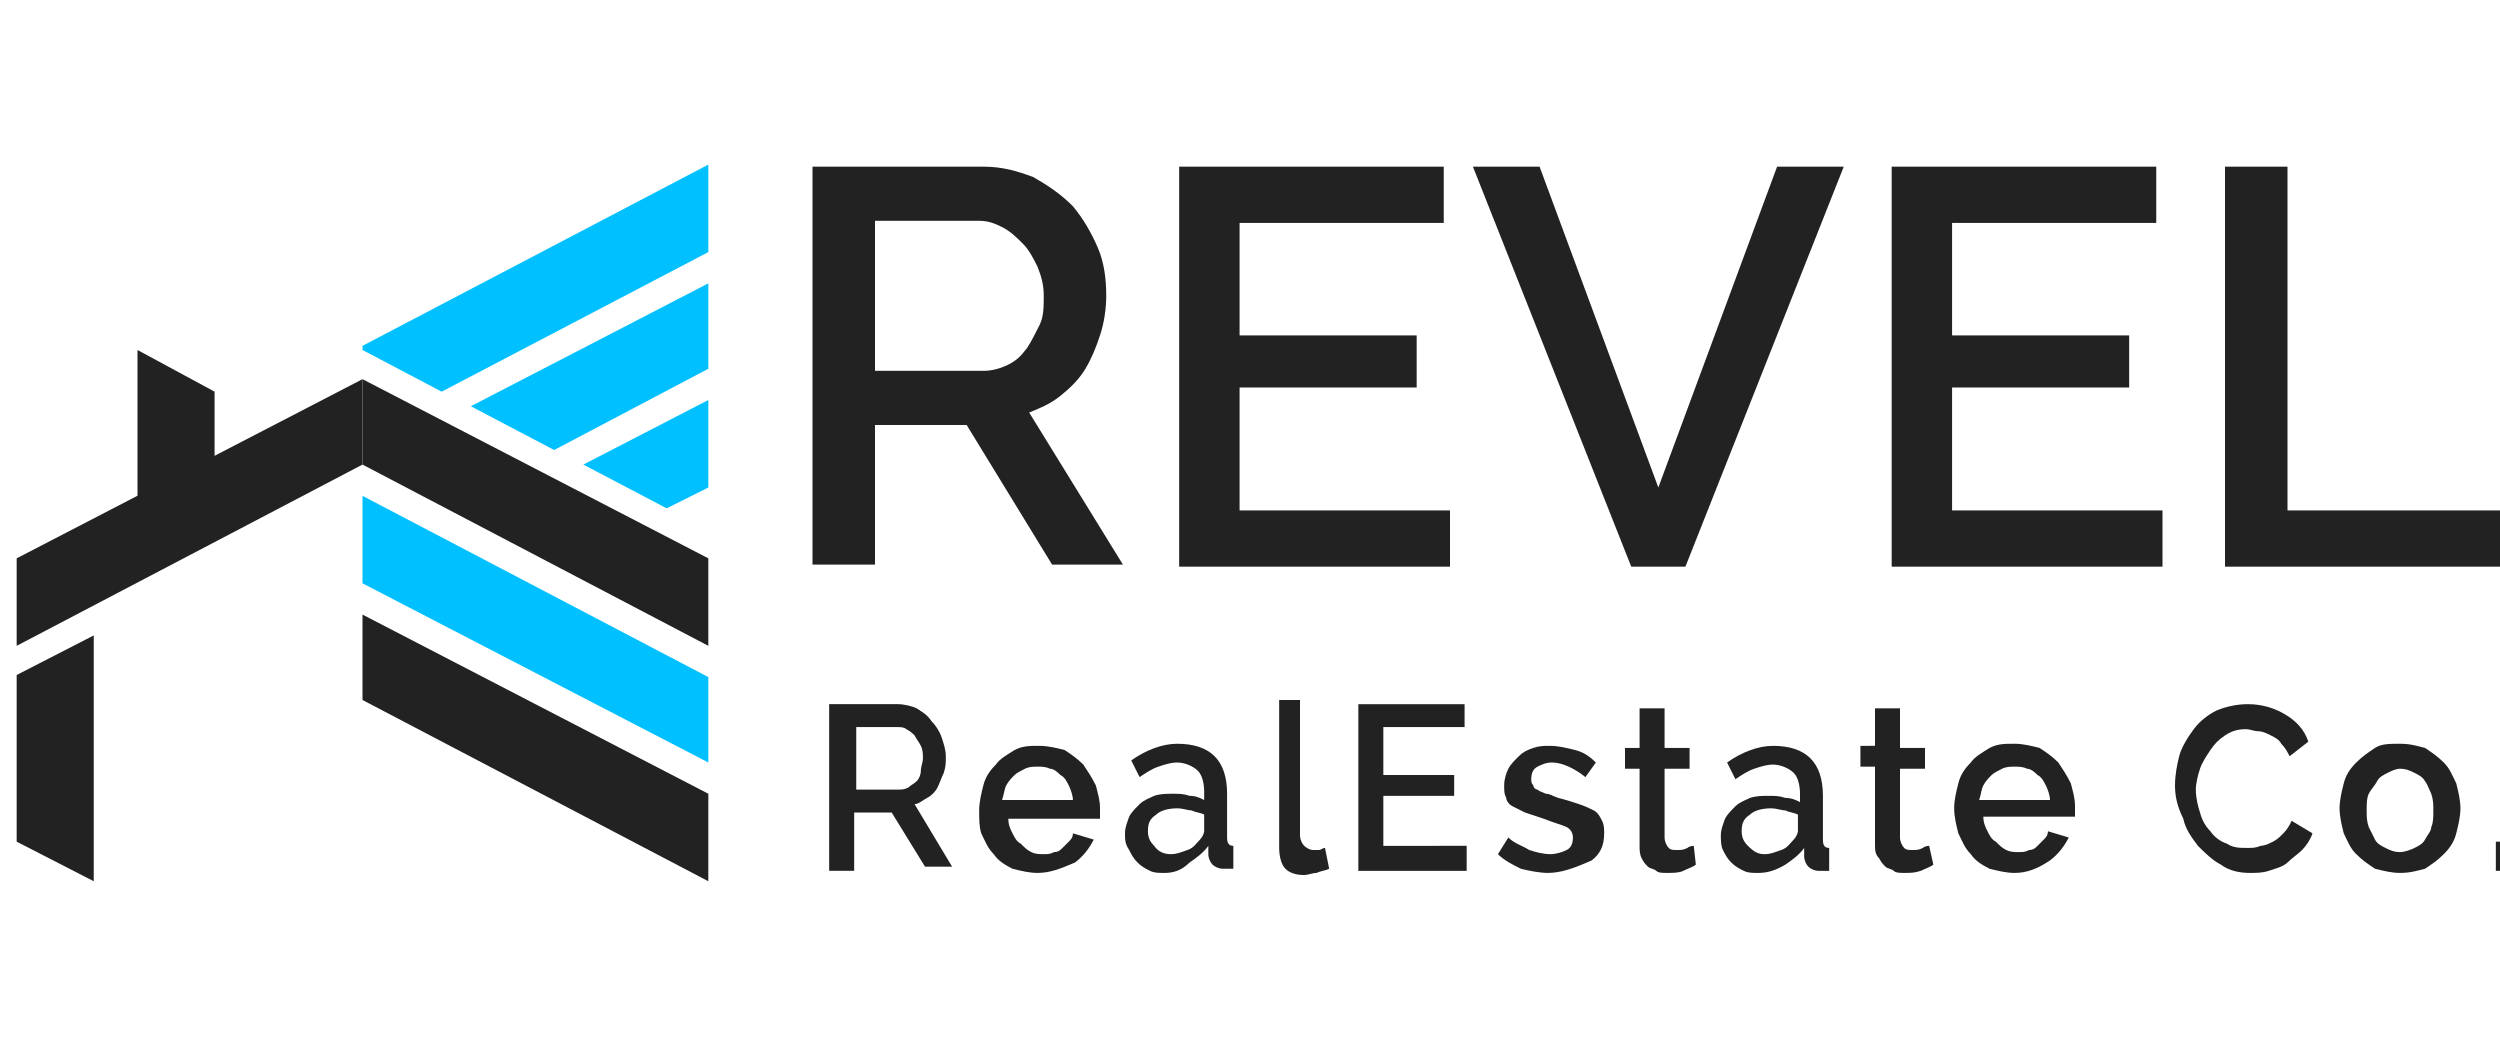
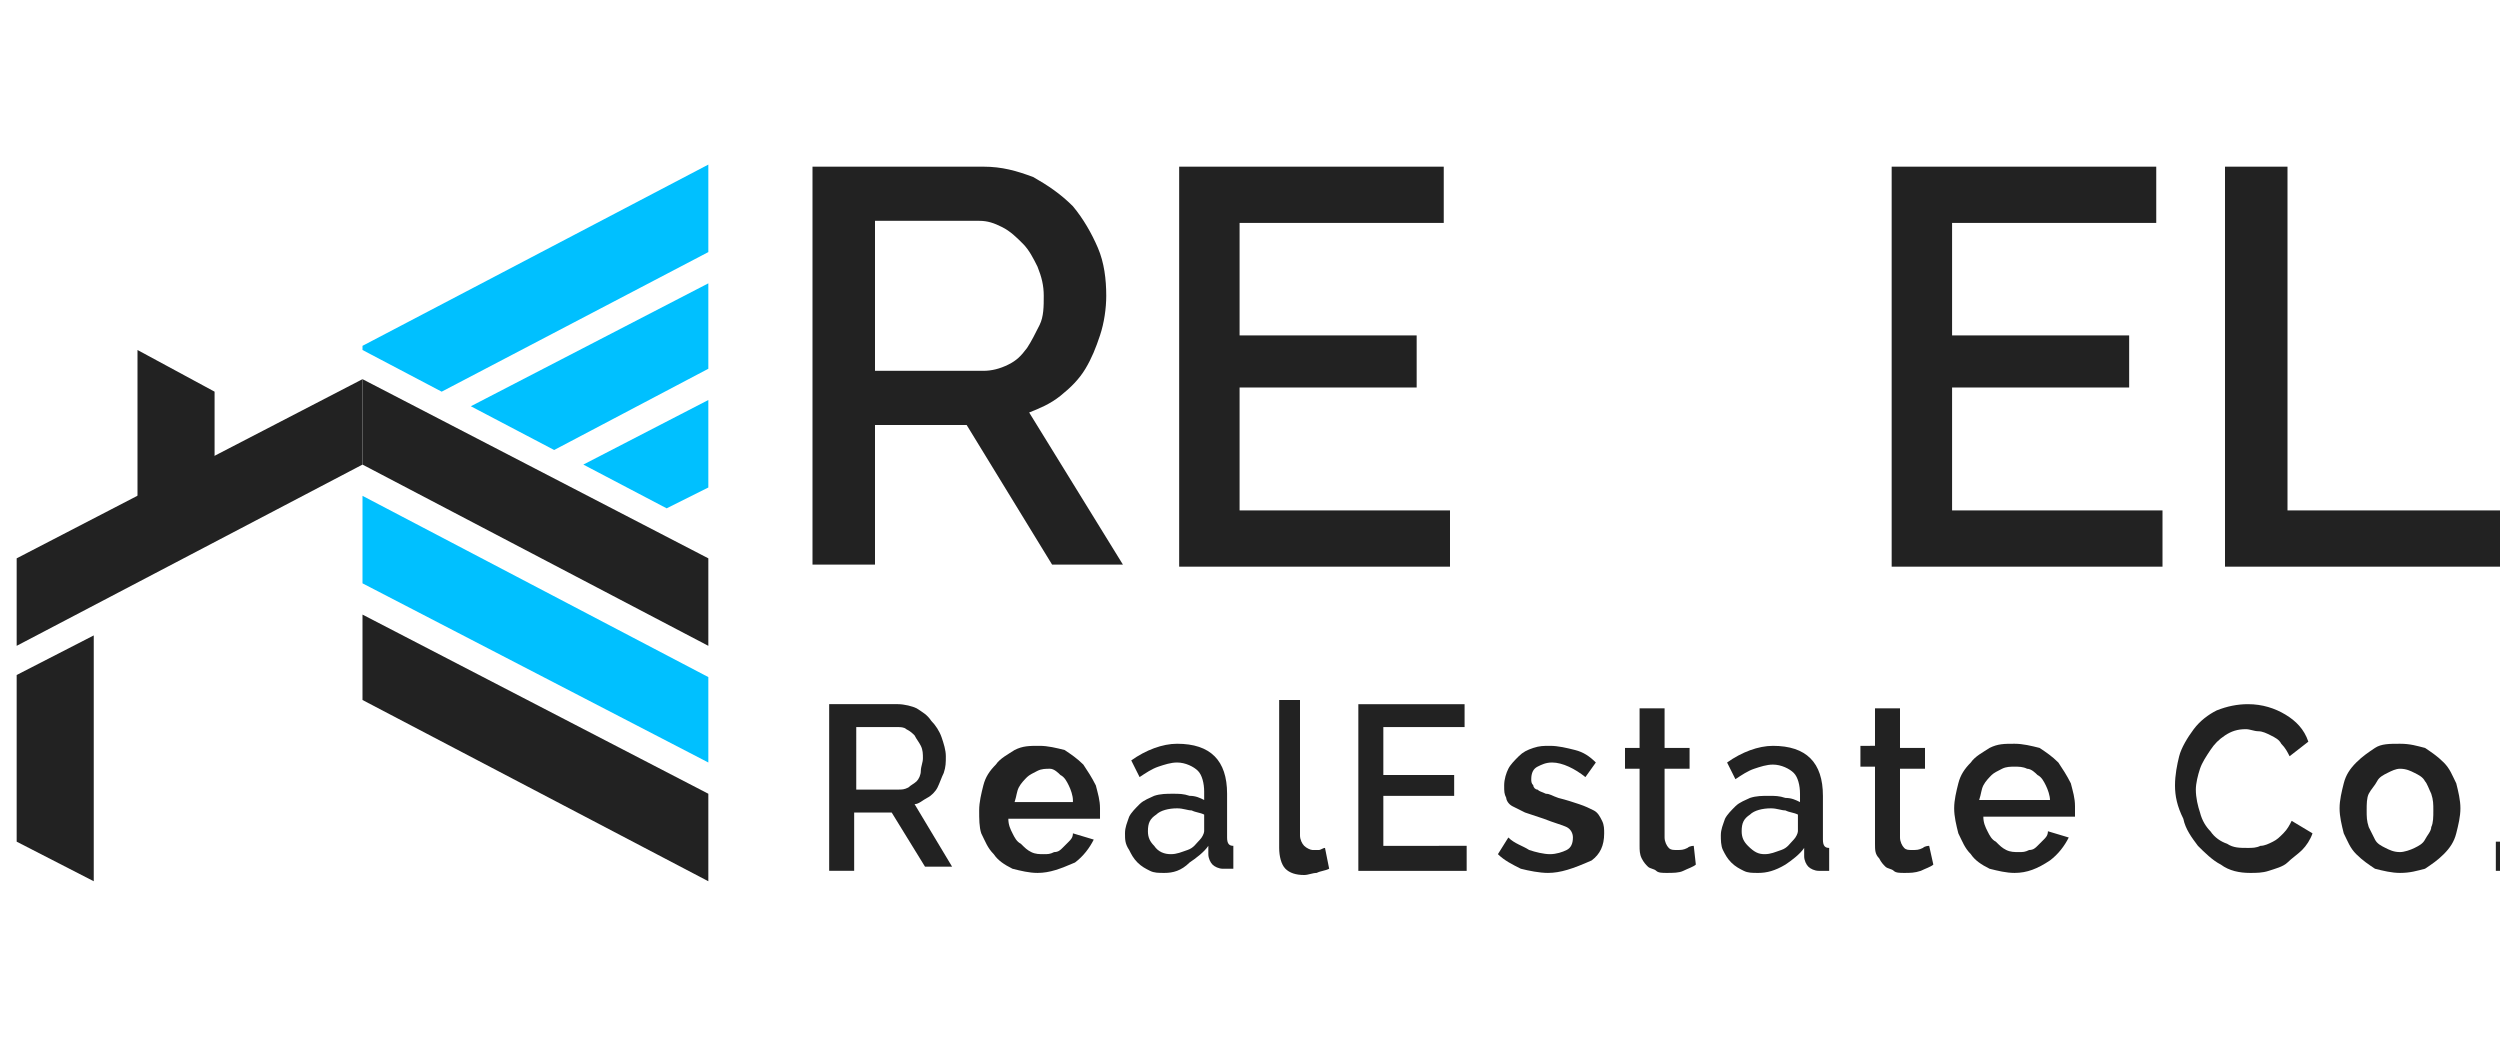
<svg xmlns="http://www.w3.org/2000/svg" version="1.1" id="Layer_1" x="0px" y="0px" viewBox="0 0 120 50" style="enable-background:new 0 0 120 50;" xml:space="preserve">
  <style type="text/css">
	.st0{fill:#FFFFFF;}
	.st1{fill:#00C0FF;}
	.st2{fill:#222222;}
</style>
  <g>
    <g>
      <path class="st2" d="M39,27.1V8h8.2c0.9,0,1.6,0.2,2.4,0.5c0.7,0.4,1.3,0.8,1.9,1.4c0.5,0.6,0.9,1.3,1.2,2    c0.3,0.7,0.4,1.5,0.4,2.3c0,0.6-0.1,1.3-0.3,1.9c-0.2,0.6-0.4,1.1-0.7,1.6c-0.3,0.5-0.7,0.9-1.2,1.3c-0.5,0.4-1,0.6-1.5,0.8    l4.5,7.3h-3.4l-4.1-6.7H42v6.7H39z M42,17.8h5.2c0.4,0,0.8-0.1,1.2-0.3s0.6-0.4,0.9-0.8c0.2-0.3,0.4-0.7,0.6-1.1s0.2-0.9,0.2-1.4    s-0.1-0.9-0.3-1.4c-0.2-0.4-0.4-0.8-0.7-1.1s-0.6-0.6-1-0.8c-0.4-0.2-0.7-0.3-1.1-0.3H42V17.8z" />
      <path class="st2" d="M69.6,24.5v2.7h-13V8h12.7v2.7h-9.8v5.4h8.5v2.5h-8.5v5.9H69.6z" />
-       <path class="st2" d="M73.9,8l5.7,15.4L85.3,8h3.2l-7.6,19.2h-2.6L70.7,8H73.9z" />
      <path class="st2" d="M103.8,24.5v2.7h-13V8h12.7v2.7h-9.8v5.4h8.5v2.5h-8.5v5.9H103.8z" />
      <path class="st2" d="M106.8,27.1V8h3v16.5H120v2.7H106.8z" />
    </g>
  </g>
  <g>
    <g>
      <path class="st2" d="M39.8,41.8v-8h3.3c0.3,0,0.7,0.1,0.9,0.2c0.3,0.2,0.5,0.3,0.7,0.6c0.2,0.2,0.4,0.5,0.5,0.8s0.2,0.6,0.2,0.9    c0,0.3,0,0.5-0.1,0.8c-0.1,0.2-0.2,0.5-0.3,0.7c-0.1,0.2-0.3,0.4-0.5,0.5s-0.4,0.3-0.6,0.3l1.8,3h-1.3L42.8,39H41v2.8H39.8z     M41,37.9h2.1c0.2,0,0.3,0,0.5-0.1c0.1-0.1,0.3-0.2,0.4-0.3c0.1-0.1,0.2-0.3,0.2-0.5s0.1-0.4,0.1-0.6c0-0.2,0-0.4-0.1-0.6    c-0.1-0.2-0.2-0.3-0.3-0.5c-0.1-0.1-0.2-0.2-0.4-0.3c-0.1-0.1-0.3-0.1-0.4-0.1h-2V37.9z" />
-       <path class="st2" d="M49.8,41.9c-0.4,0-0.8-0.1-1.2-0.2c-0.4-0.2-0.7-0.4-0.9-0.7c-0.3-0.3-0.4-0.6-0.6-1C47,39.7,47,39.3,47,38.9    c0-0.4,0.1-0.8,0.2-1.2c0.1-0.4,0.3-0.7,0.6-1c0.2-0.3,0.6-0.5,0.9-0.7c0.4-0.2,0.7-0.2,1.2-0.2c0.4,0,0.8,0.1,1.2,0.2    c0.3,0.2,0.6,0.4,0.9,0.7c0.2,0.3,0.4,0.6,0.6,1c0.1,0.4,0.2,0.7,0.2,1.1c0,0.1,0,0.2,0,0.3c0,0.1,0,0.1,0,0.2h-4.4    c0,0.3,0.1,0.5,0.2,0.7c0.1,0.2,0.2,0.4,0.4,0.5c0.2,0.2,0.3,0.3,0.5,0.4c0.2,0.1,0.4,0.1,0.6,0.1c0.2,0,0.3,0,0.5-0.1    c0.2,0,0.3-0.1,0.4-0.2c0.1-0.1,0.2-0.2,0.3-0.3c0.1-0.1,0.2-0.2,0.2-0.4l1,0.3c-0.2,0.4-0.5,0.8-0.9,1.1    C50.9,41.7,50.4,41.9,49.8,41.9z M51.5,38.4c0-0.2-0.1-0.5-0.2-0.7c-0.1-0.2-0.2-0.4-0.4-0.5c-0.1-0.1-0.3-0.3-0.5-0.3    c-0.2-0.1-0.4-0.1-0.6-0.1c-0.2,0-0.4,0-0.6,0.1c-0.2,0.1-0.4,0.2-0.5,0.3c-0.1,0.1-0.3,0.3-0.4,0.5c-0.1,0.2-0.1,0.4-0.2,0.7    H51.5z" />
+       <path class="st2" d="M49.8,41.9c-0.4,0-0.8-0.1-1.2-0.2c-0.4-0.2-0.7-0.4-0.9-0.7c-0.3-0.3-0.4-0.6-0.6-1C47,39.7,47,39.3,47,38.9    c0-0.4,0.1-0.8,0.2-1.2c0.1-0.4,0.3-0.7,0.6-1c0.2-0.3,0.6-0.5,0.9-0.7c0.4-0.2,0.7-0.2,1.2-0.2c0.4,0,0.8,0.1,1.2,0.2    c0.3,0.2,0.6,0.4,0.9,0.7c0.2,0.3,0.4,0.6,0.6,1c0.1,0.4,0.2,0.7,0.2,1.1c0,0.1,0,0.2,0,0.3c0,0.1,0,0.1,0,0.2h-4.4    c0,0.3,0.1,0.5,0.2,0.7c0.1,0.2,0.2,0.4,0.4,0.5c0.2,0.2,0.3,0.3,0.5,0.4c0.2,0.1,0.4,0.1,0.6,0.1c0.2,0,0.3,0,0.5-0.1    c0.2,0,0.3-0.1,0.4-0.2c0.1-0.1,0.2-0.2,0.3-0.3c0.1-0.1,0.2-0.2,0.2-0.4l1,0.3c-0.2,0.4-0.5,0.8-0.9,1.1    C50.9,41.7,50.4,41.9,49.8,41.9z M51.5,38.4c0-0.2-0.1-0.5-0.2-0.7c-0.1-0.2-0.2-0.4-0.4-0.5c-0.1-0.1-0.3-0.3-0.5-0.3    c-0.2,0-0.4,0-0.6,0.1c-0.2,0.1-0.4,0.2-0.5,0.3c-0.1,0.1-0.3,0.3-0.4,0.5c-0.1,0.2-0.1,0.4-0.2,0.7    H51.5z" />
      <path class="st2" d="M55.9,41.9c-0.3,0-0.5,0-0.7-0.1c-0.2-0.1-0.4-0.2-0.6-0.4s-0.3-0.4-0.4-0.6C54,40.5,54,40.3,54,40    c0-0.3,0.1-0.5,0.2-0.8c0.1-0.2,0.3-0.4,0.5-0.6c0.2-0.2,0.5-0.3,0.7-0.4c0.3-0.1,0.6-0.1,0.9-0.1c0.3,0,0.5,0,0.8,0.1    c0.3,0,0.5,0.1,0.7,0.2v-0.4c0-0.4-0.1-0.8-0.3-1c-0.2-0.2-0.6-0.4-1-0.4c-0.3,0-0.6,0.1-0.9,0.2c-0.3,0.1-0.6,0.3-0.9,0.5    l-0.4-0.8c0.7-0.5,1.5-0.8,2.2-0.8c0.8,0,1.4,0.2,1.8,0.6c0.4,0.4,0.6,1,0.6,1.8v2.1c0,0.3,0.1,0.4,0.3,0.4v1.1    c-0.1,0-0.2,0-0.3,0c-0.1,0-0.2,0-0.2,0c-0.2,0-0.4-0.1-0.5-0.2c-0.1-0.1-0.2-0.3-0.2-0.5l0-0.4c-0.2,0.3-0.6,0.6-0.9,0.8    C56.7,41.8,56.3,41.9,55.9,41.9z M56.2,41c0.3,0,0.5-0.1,0.8-0.2c0.3-0.1,0.4-0.3,0.6-0.5c0.1-0.1,0.2-0.3,0.2-0.4v-0.8    c-0.2-0.1-0.4-0.1-0.6-0.2c-0.2,0-0.4-0.1-0.7-0.1c-0.4,0-0.8,0.1-1,0.3c-0.3,0.2-0.4,0.4-0.4,0.8c0,0.3,0.1,0.5,0.3,0.7    C55.6,40.9,55.9,41,56.2,41z" />
      <path class="st2" d="M61.2,33.6h1.2v6.5c0,0.2,0.1,0.4,0.2,0.5c0.1,0.1,0.3,0.2,0.4,0.2c0.1,0,0.2,0,0.3,0c0.1,0,0.2-0.1,0.3-0.1    l0.2,1c-0.2,0.1-0.4,0.1-0.6,0.2c-0.2,0-0.4,0.1-0.6,0.1c-0.4,0-0.7-0.1-0.9-0.3c-0.2-0.2-0.3-0.6-0.3-1V33.6z" />
      <path class="st2" d="M70.4,40.7v1.1h-5.2v-8h5.1v1.1h-3.9v2.3h3.4v1h-3.4v2.4H70.4z" />
      <path class="st2" d="M74.3,41.9c-0.4,0-0.9-0.1-1.3-0.2c-0.4-0.2-0.8-0.4-1.1-0.7l0.5-0.8c0.3,0.3,0.7,0.4,1,0.6    c0.3,0.1,0.7,0.2,1,0.2c0.3,0,0.6-0.1,0.8-0.2c0.2-0.1,0.3-0.3,0.3-0.6c0-0.2-0.1-0.4-0.3-0.5c-0.2-0.1-0.6-0.2-1.1-0.4    c-0.3-0.1-0.6-0.2-0.9-0.3c-0.2-0.1-0.4-0.2-0.6-0.3c-0.2-0.1-0.3-0.3-0.3-0.4c-0.1-0.2-0.1-0.3-0.1-0.6c0-0.3,0.1-0.6,0.2-0.8    c0.1-0.2,0.3-0.4,0.5-0.6c0.2-0.2,0.4-0.3,0.7-0.4c0.3-0.1,0.5-0.1,0.8-0.1c0.4,0,0.8,0.1,1.2,0.2c0.4,0.1,0.7,0.3,1,0.6l-0.5,0.7    c-0.5-0.4-1.1-0.7-1.6-0.7c-0.3,0-0.5,0.1-0.7,0.2c-0.2,0.1-0.3,0.3-0.3,0.6c0,0.1,0,0.2,0.1,0.3c0,0.1,0.1,0.2,0.2,0.2    c0.1,0.1,0.2,0.1,0.4,0.2c0.2,0,0.3,0.1,0.6,0.2c0.4,0.1,0.7,0.2,1,0.3c0.3,0.1,0.5,0.2,0.7,0.3c0.2,0.1,0.3,0.3,0.4,0.5    c0.1,0.2,0.1,0.4,0.1,0.6c0,0.6-0.2,1-0.6,1.3C75.5,41.7,74.9,41.9,74.3,41.9z" />
      <path class="st2" d="M81.4,41.5c-0.1,0.1-0.4,0.2-0.6,0.3s-0.5,0.1-0.8,0.1c-0.2,0-0.4,0-0.5-0.1s-0.3-0.1-0.4-0.2    c-0.1-0.1-0.2-0.2-0.3-0.4c-0.1-0.2-0.1-0.4-0.1-0.6v-3.7h-0.7v-1h0.7V34h1.2v1.9h1.2v1h-1.2v3.3c0,0.2,0.1,0.4,0.2,0.5    c0.1,0.1,0.2,0.1,0.4,0.1s0.3,0,0.5-0.1c0.1-0.1,0.3-0.1,0.3-0.1L81.4,41.5z" />
      <path class="st2" d="M84.4,41.9c-0.3,0-0.5,0-0.7-0.1c-0.2-0.1-0.4-0.2-0.6-0.4s-0.3-0.4-0.4-0.6c-0.1-0.2-0.1-0.5-0.1-0.7    c0-0.3,0.1-0.5,0.2-0.8c0.1-0.2,0.3-0.4,0.5-0.6c0.2-0.2,0.5-0.3,0.7-0.4c0.3-0.1,0.6-0.1,0.9-0.1c0.3,0,0.5,0,0.8,0.1    c0.3,0,0.5,0.1,0.7,0.2v-0.4c0-0.4-0.1-0.8-0.3-1c-0.2-0.2-0.6-0.4-1-0.4c-0.3,0-0.6,0.1-0.9,0.2c-0.3,0.1-0.6,0.3-0.9,0.5    l-0.4-0.8c0.7-0.5,1.5-0.8,2.2-0.8c0.8,0,1.4,0.2,1.8,0.6c0.4,0.4,0.6,1,0.6,1.8v2.1c0,0.3,0.1,0.4,0.3,0.4v1.1    c-0.1,0-0.2,0-0.3,0c-0.1,0-0.2,0-0.2,0c-0.2,0-0.4-0.1-0.5-0.2c-0.1-0.1-0.2-0.3-0.2-0.5l0-0.4c-0.2,0.3-0.6,0.6-0.9,0.8    C85.2,41.8,84.8,41.9,84.4,41.9z M84.7,41c0.3,0,0.5-0.1,0.8-0.2c0.3-0.1,0.4-0.3,0.6-0.5c0.1-0.1,0.2-0.3,0.2-0.4v-0.8    c-0.2-0.1-0.4-0.1-0.6-0.2c-0.2,0-0.4-0.1-0.7-0.1c-0.4,0-0.8,0.1-1,0.3c-0.3,0.2-0.4,0.4-0.4,0.8c0,0.3,0.1,0.5,0.3,0.7    C84.2,40.9,84.4,41,84.7,41z" />
      <path class="st2" d="M92.8,41.5c-0.1,0.1-0.4,0.2-0.6,0.3c-0.3,0.1-0.5,0.1-0.8,0.1c-0.2,0-0.4,0-0.5-0.1s-0.3-0.1-0.4-0.2    c-0.1-0.1-0.2-0.2-0.3-0.4C90,41,90,40.8,90,40.5v-3.7h-0.7v-1H90V34h1.2v1.9h1.2v1h-1.2v3.3c0,0.2,0.1,0.4,0.2,0.5    c0.1,0.1,0.2,0.1,0.4,0.1c0.2,0,0.3,0,0.5-0.1c0.1-0.1,0.3-0.1,0.3-0.1L92.8,41.5z" />
      <path class="st2" d="M96.7,41.9c-0.4,0-0.8-0.1-1.2-0.2c-0.4-0.2-0.7-0.4-0.9-0.7c-0.3-0.3-0.4-0.6-0.6-1    c-0.1-0.4-0.2-0.8-0.2-1.2c0-0.4,0.1-0.8,0.2-1.2c0.1-0.4,0.3-0.7,0.6-1c0.2-0.3,0.6-0.5,0.9-0.7c0.4-0.2,0.7-0.2,1.2-0.2    c0.4,0,0.8,0.1,1.2,0.2c0.3,0.2,0.6,0.4,0.9,0.7c0.2,0.3,0.4,0.6,0.6,1c0.1,0.4,0.2,0.7,0.2,1.1c0,0.1,0,0.2,0,0.3    c0,0.1,0,0.1,0,0.2h-4.4c0,0.3,0.1,0.5,0.2,0.7c0.1,0.2,0.2,0.4,0.4,0.5c0.2,0.2,0.3,0.3,0.5,0.4c0.2,0.1,0.4,0.1,0.6,0.1    c0.2,0,0.3,0,0.5-0.1c0.2,0,0.3-0.1,0.4-0.2c0.1-0.1,0.2-0.2,0.3-0.3c0.1-0.1,0.2-0.2,0.2-0.4l1,0.3c-0.2,0.4-0.5,0.8-0.9,1.1    C97.8,41.7,97.3,41.9,96.7,41.9z M98.4,38.4c0-0.2-0.1-0.5-0.2-0.7c-0.1-0.2-0.2-0.4-0.4-0.5c-0.1-0.1-0.3-0.3-0.5-0.3    c-0.2-0.1-0.4-0.1-0.6-0.1c-0.2,0-0.4,0-0.6,0.1c-0.2,0.1-0.4,0.2-0.5,0.3c-0.1,0.1-0.3,0.3-0.4,0.5s-0.1,0.4-0.2,0.7H98.4z" />
      <path class="st2" d="M104.4,37.7c0-0.5,0.1-1,0.2-1.4s0.4-0.9,0.7-1.3c0.3-0.4,0.7-0.7,1.1-0.9c0.5-0.2,1-0.3,1.5-0.3    c0.7,0,1.3,0.2,1.8,0.5c0.5,0.3,0.9,0.7,1.1,1.3l-0.9,0.7c-0.1-0.2-0.2-0.4-0.4-0.6c-0.1-0.2-0.3-0.3-0.5-0.4    c-0.2-0.1-0.4-0.2-0.6-0.2c-0.2,0-0.4-0.1-0.6-0.1c-0.4,0-0.7,0.1-1,0.3c-0.3,0.2-0.5,0.4-0.7,0.7c-0.2,0.3-0.4,0.6-0.5,0.9    c-0.1,0.3-0.2,0.7-0.2,1c0,0.4,0.1,0.8,0.2,1.1c0.1,0.4,0.3,0.7,0.5,0.9c0.2,0.3,0.5,0.5,0.8,0.6c0.3,0.2,0.6,0.2,1,0.2    c0.2,0,0.4,0,0.6-0.1c0.2,0,0.4-0.1,0.6-0.2c0.2-0.1,0.3-0.2,0.5-0.4c0.2-0.2,0.3-0.4,0.4-0.6l1,0.6c-0.1,0.3-0.3,0.6-0.5,0.8    c-0.2,0.2-0.5,0.4-0.7,0.6s-0.6,0.3-0.9,0.4c-0.3,0.1-0.6,0.1-0.9,0.1c-0.5,0-1-0.1-1.4-0.4c-0.4-0.2-0.8-0.6-1.1-0.9    c-0.3-0.4-0.6-0.8-0.7-1.3C104.5,38.7,104.4,38.2,104.4,37.7z" />
      <path class="st2" d="M115.2,41.9c-0.4,0-0.8-0.1-1.2-0.2c-0.3-0.2-0.6-0.4-0.9-0.7s-0.4-0.6-0.6-1c-0.1-0.4-0.2-0.8-0.2-1.2    c0-0.4,0.1-0.8,0.2-1.2c0.1-0.4,0.3-0.7,0.6-1c0.3-0.3,0.6-0.5,0.9-0.7c0.3-0.2,0.7-0.2,1.2-0.2s0.8,0.1,1.2,0.2    c0.3,0.2,0.6,0.4,0.9,0.7s0.4,0.6,0.6,1c0.1,0.4,0.2,0.8,0.2,1.2c0,0.4-0.1,0.8-0.2,1.2c-0.1,0.4-0.3,0.7-0.6,1s-0.6,0.5-0.9,0.7    C116,41.8,115.7,41.9,115.2,41.9z M113.6,38.9c0,0.3,0,0.5,0.1,0.8c0.1,0.2,0.2,0.4,0.3,0.6c0.1,0.2,0.3,0.3,0.5,0.4    c0.2,0.1,0.4,0.2,0.7,0.2c0.2,0,0.5-0.1,0.7-0.2c0.2-0.1,0.4-0.2,0.5-0.4c0.1-0.2,0.3-0.4,0.3-0.6c0.1-0.2,0.1-0.5,0.1-0.8    c0-0.3,0-0.5-0.1-0.8c-0.1-0.2-0.2-0.5-0.3-0.6c-0.1-0.2-0.3-0.3-0.5-0.4c-0.2-0.1-0.4-0.2-0.7-0.2c-0.2,0-0.4,0.1-0.6,0.2    c-0.2,0.1-0.4,0.2-0.5,0.4s-0.3,0.4-0.4,0.6C113.6,38.3,113.6,38.6,113.6,38.9z" />
      <path class="st2" d="M119.8,41.8v-1.4h1v1.4H119.8z" />
    </g>
  </g>
  <polygon class="st2" points="34,31 17.4,22.3 17.4,18.2 34,26.8 " />
  <polygon class="st2" points="0.8,31 17.4,22.3 17.4,18.2 0.8,26.8 " />
  <polygon class="st1" points="34,36.6 17.4,28 17.4,23.8 34,32.5 " />
  <polygon class="st2" points="34,42.3 17.4,33.6 17.4,29.5 34,38.1 " />
  <g>
    <polygon class="st1" points="17.4,16.6 17.4,16.8 21.2,18.8 34,12.1 34,7.9  " />
    <g>
      <polygon class="st1" points="28,22.3 32,24.4 34,23.4 34,19.2   " />
    </g>
    <g>
      <polygon class="st1" points="22.6,19.5 26.6,21.6 34,17.7 34,13.6   " />
    </g>
  </g>
  <polygon class="st2" points="10.3,18.8 6.6,16.8 6.6,24 10.3,25.9 " />
  <polygon class="st2" points="0.8,32.4 0.8,40.4 4.5,42.3 4.5,30.5 " />
</svg>